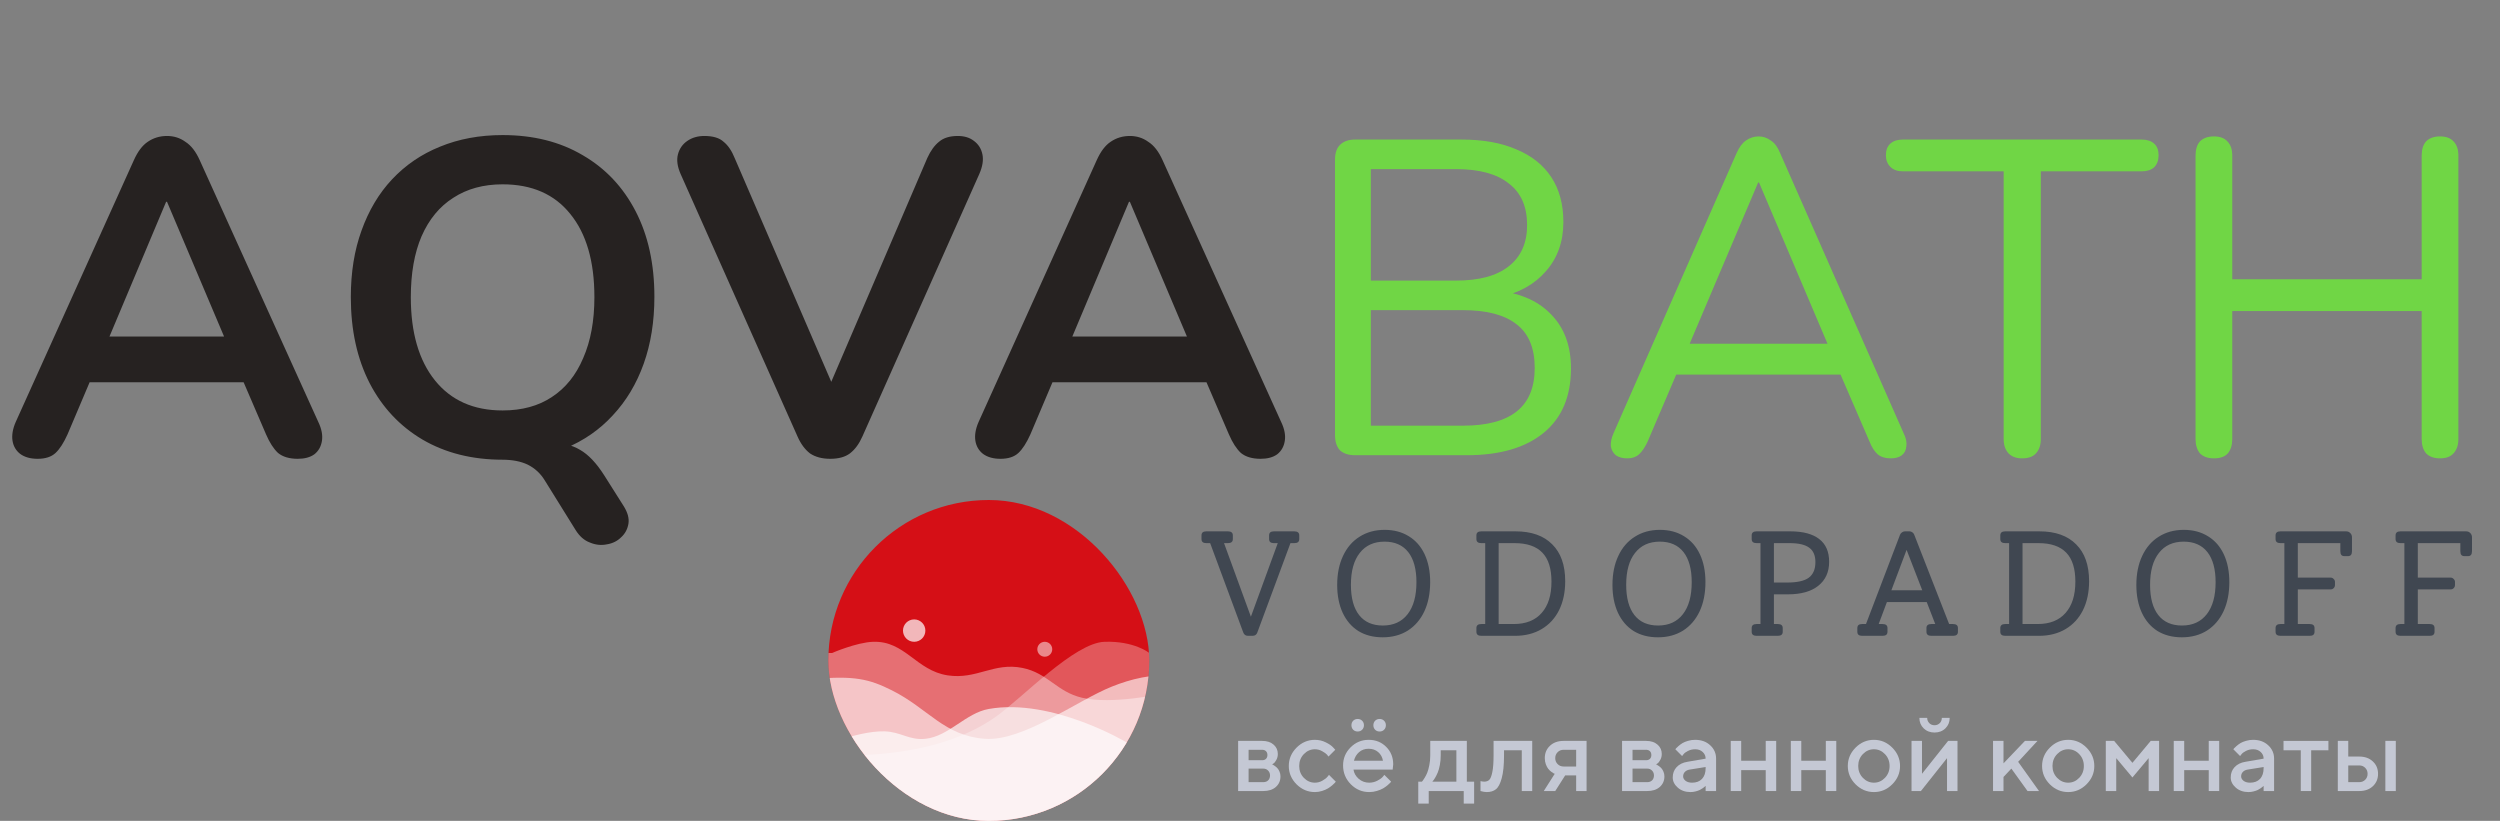
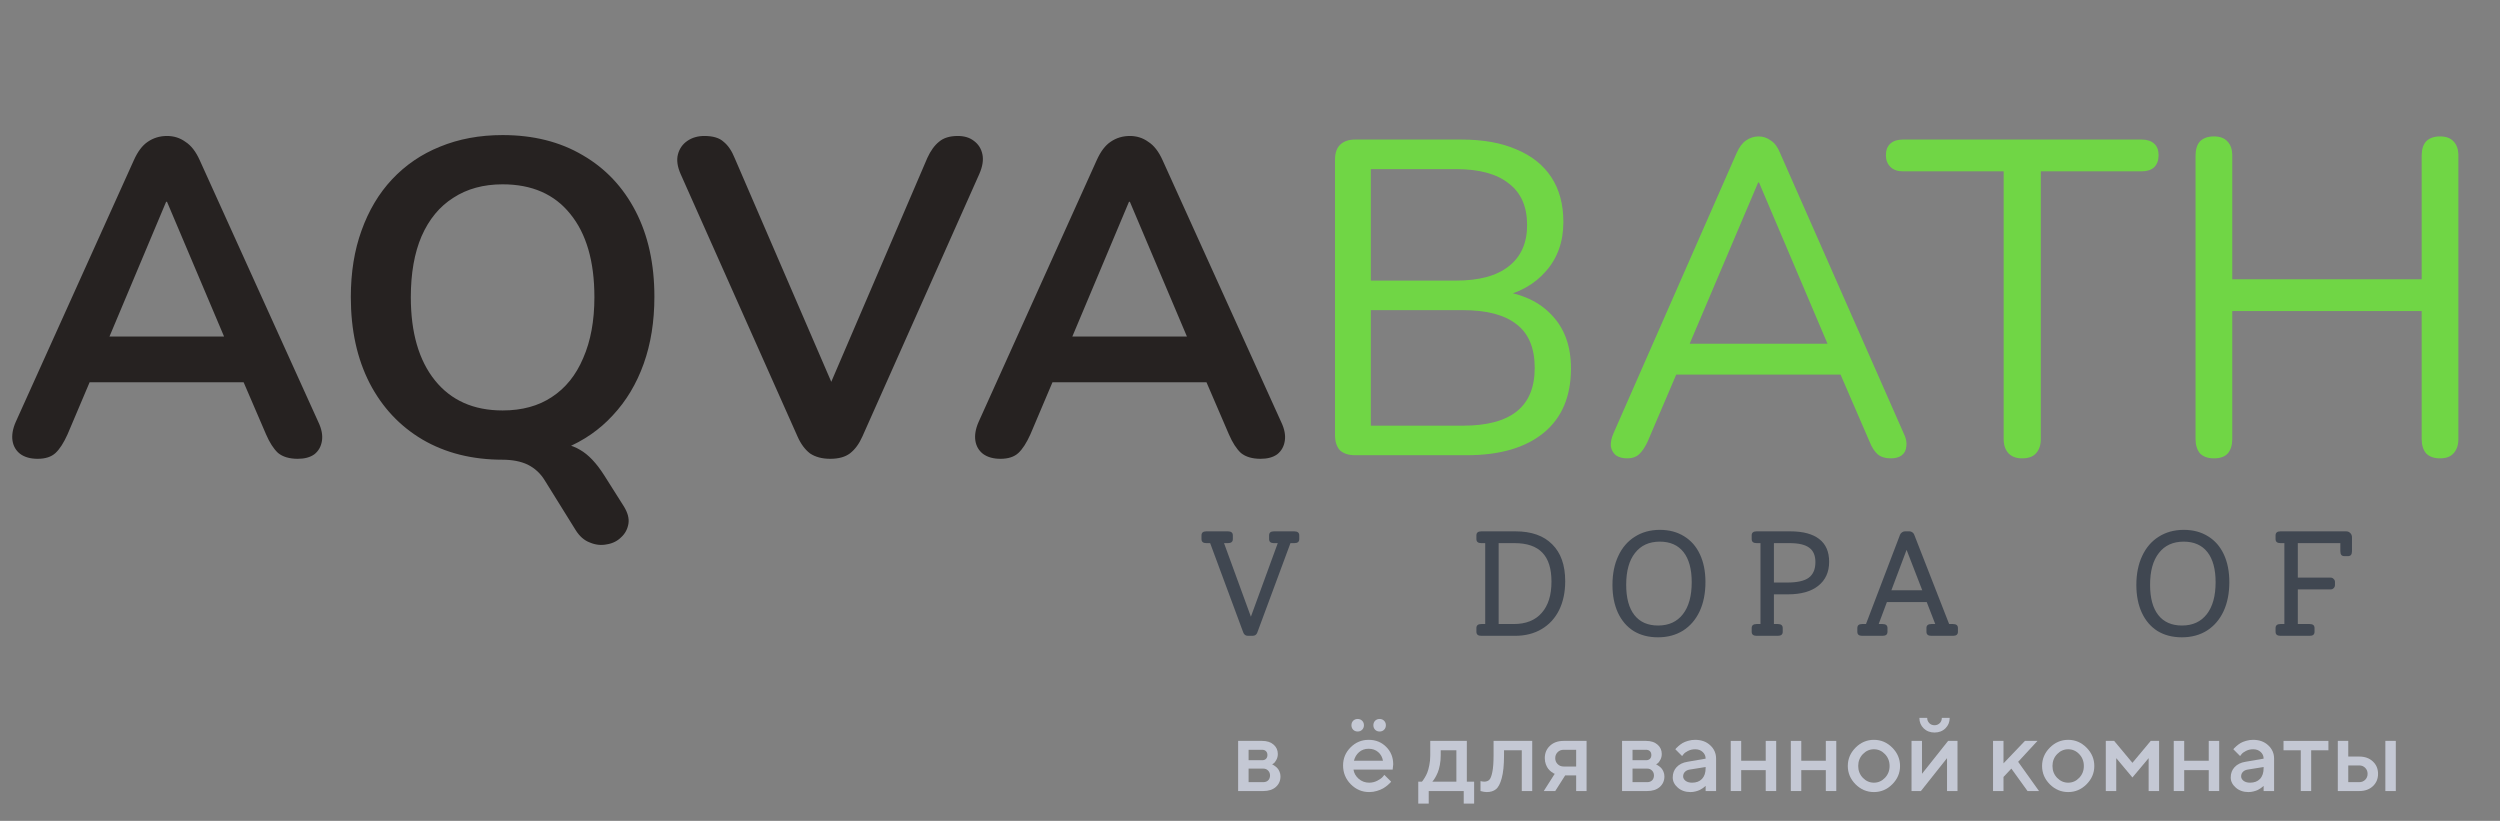
<svg xmlns="http://www.w3.org/2000/svg" width="335" height="110" viewBox="0 0 335 110" fill="none">
  <rect x="0" y="0" width="335" height="110" fill="#808080" stroke="none" />
  <path d="M5.04 61.48C4.08 61.48 3.3 61.26 2.7 60.82C2.14 60.38 1.8 59.8 1.68 59.08C1.56 58.32 1.7 57.48 2.1 56.56L17.94 21.46C18.46 20.3 19.08 19.48 19.8 19C20.56 18.48 21.42 18.22 22.38 18.22C23.3 18.22 24.12 18.48 24.84 19C25.6 19.48 26.24 20.3 26.76 21.46L42.66 56.56C43.1 57.48 43.26 58.32 43.14 59.08C43.02 59.84 42.68 60.44 42.12 60.88C41.56 61.28 40.82 61.48 39.9 61.48C38.78 61.48 37.9 61.22 37.26 60.7C36.66 60.14 36.12 59.3 35.64 58.18L31.74 49.12L34.98 51.22H9.66L12.9 49.12L9.06 58.18C8.54 59.34 8 60.18 7.44 60.7C6.88 61.22 6.08 61.48 5.04 61.48ZM22.26 27.04L13.86 47.02L12.3 45.1H32.34L30.84 47.02L22.38 27.04H22.26ZM83.549 67.78C84.109 68.66 84.329 69.46 84.21 70.18C84.09 70.9 83.769 71.5 83.249 71.98C82.73 72.5 82.09 72.82 81.329 72.94C80.57 73.1 79.809 73.02 79.049 72.7C78.29 72.42 77.65 71.86 77.129 71.02L72.99 64.36C72.43 63.44 71.669 62.74 70.71 62.26C69.79 61.82 68.65 61.6 67.29 61.6L73.23 59.26C75.109 59.26 76.609 59.6 77.73 60.28C78.85 60.92 79.93 62.06 80.969 63.7L83.549 67.78ZM67.35 61.6C63.27 61.6 59.69 60.7 56.609 58.9C53.569 57.1 51.209 54.58 49.529 51.34C47.849 48.06 47.01 44.22 47.01 39.82C47.01 36.5 47.489 33.52 48.45 30.88C49.41 28.2 50.77 25.92 52.529 24.04C54.33 22.12 56.469 20.66 58.95 19.66C61.469 18.62 64.269 18.1 67.35 18.1C71.469 18.1 75.049 19 78.09 20.8C81.129 22.56 83.49 25.06 85.169 28.3C86.85 31.54 87.689 35.36 87.689 39.76C87.689 43.08 87.21 46.08 86.249 48.76C85.29 51.44 83.909 53.74 82.109 55.66C80.35 57.58 78.21 59.06 75.689 60.1C73.21 61.1 70.43 61.6 67.35 61.6ZM67.35 55C69.95 55 72.15 54.4 73.95 53.2C75.79 52 77.189 50.26 78.15 47.98C79.15 45.7 79.65 42.98 79.65 39.82C79.65 35.02 78.57 31.3 76.409 28.66C74.29 26.02 71.269 24.7 67.35 24.7C64.79 24.7 62.59 25.3 60.749 26.5C58.91 27.66 57.489 29.38 56.489 31.66C55.529 33.9 55.05 36.62 55.05 39.82C55.05 44.58 56.13 48.3 58.289 50.98C60.45 53.66 63.469 55 67.35 55ZM111.244 61.48C110.164 61.48 109.264 61.24 108.544 60.76C107.864 60.24 107.304 59.48 106.864 58.48L91.204 23.32C90.764 22.32 90.644 21.44 90.844 20.68C91.044 19.92 91.464 19.32 92.104 18.88C92.744 18.44 93.504 18.22 94.384 18.22C95.544 18.22 96.404 18.48 96.964 19C97.564 19.48 98.064 20.22 98.464 21.22L112.684 54.16H110.104L124.264 21.16C124.704 20.2 125.224 19.48 125.824 19C126.424 18.48 127.264 18.22 128.344 18.22C129.224 18.22 129.944 18.44 130.504 18.88C131.104 19.32 131.484 19.92 131.644 20.68C131.804 21.44 131.664 22.32 131.224 23.32L115.564 58.48C115.124 59.48 114.564 60.24 113.884 60.76C113.244 61.24 112.364 61.48 111.244 61.48ZM134.063 61.48C133.103 61.48 132.323 61.26 131.723 60.82C131.163 60.38 130.823 59.8 130.703 59.08C130.583 58.32 130.723 57.48 131.123 56.56L146.963 21.46C147.483 20.3 148.103 19.48 148.823 19C149.583 18.48 150.443 18.22 151.403 18.22C152.323 18.22 153.143 18.48 153.863 19C154.623 19.48 155.263 20.3 155.783 21.46L171.683 56.56C172.123 57.48 172.283 58.32 172.163 59.08C172.043 59.84 171.703 60.44 171.143 60.88C170.583 61.28 169.843 61.48 168.923 61.48C167.803 61.48 166.923 61.22 166.283 60.7C165.683 60.14 165.143 59.3 164.663 58.18L160.763 49.12L164.003 51.22H138.683L141.923 49.12L138.083 58.18C137.563 59.34 137.023 60.18 136.463 60.7C135.903 61.22 135.103 61.48 134.063 61.48ZM151.283 27.04L142.883 47.02L141.323 45.1H161.363L159.863 47.02L151.403 27.04H151.283Z" fill="#262221" />
  <path d="M181.592 61C180.712 61 180.032 60.78 179.552 60.34C179.112 59.86 178.892 59.18 178.892 58.3V21.4C178.892 20.52 179.112 19.86 179.552 19.42C180.032 18.94 180.712 18.7 181.592 18.7H195.812C198.732 18.7 201.192 19.14 203.192 20.02C205.232 20.86 206.792 22.1 207.872 23.74C208.952 25.38 209.492 27.38 209.492 29.74C209.492 32.38 208.712 34.58 207.152 36.34C205.632 38.1 203.552 39.26 200.912 39.82V38.98C203.912 39.34 206.252 40.42 207.932 42.22C209.652 44.02 210.512 46.4 210.512 49.36C210.512 53.12 209.292 56 206.852 58C204.412 60 200.972 61 196.532 61H181.592ZM183.692 57.04H196.052C199.252 57.04 201.652 56.4 203.252 55.12C204.852 53.84 205.652 51.9 205.652 49.3C205.652 46.66 204.852 44.72 203.252 43.48C201.652 42.2 199.252 41.56 196.052 41.56H183.692V57.04ZM183.692 37.6H195.092C198.212 37.6 200.572 36.96 202.172 35.68C203.812 34.4 204.632 32.56 204.632 30.16C204.632 27.68 203.812 25.82 202.172 24.58C200.572 23.3 198.212 22.66 195.092 22.66H183.692V37.6ZM218.07 61.42C217.43 61.42 216.91 61.28 216.51 61C216.15 60.68 215.93 60.28 215.85 59.8C215.81 59.28 215.93 58.7 216.21 58.06L232.71 20.5C233.07 19.7 233.49 19.14 233.97 18.82C234.49 18.46 235.05 18.28 235.65 18.28C236.25 18.28 236.79 18.46 237.27 18.82C237.79 19.14 238.21 19.7 238.53 20.5L255.09 58.06C255.41 58.7 255.53 59.28 255.45 59.8C255.41 60.32 255.21 60.72 254.85 61C254.49 61.28 253.99 61.42 253.35 61.42C252.63 61.42 252.05 61.24 251.61 60.88C251.17 60.48 250.81 59.92 250.53 59.2L246.09 48.94L248.49 50.2H222.69L225.15 48.94L220.77 59.2C220.41 59.96 220.03 60.52 219.63 60.88C219.23 61.24 218.71 61.42 218.07 61.42ZM235.59 24.46L225.93 47.2L224.49 46.06H246.69L245.37 47.2L235.71 24.46H235.59ZM270.951 61.42C270.191 61.42 269.591 61.2 269.151 60.76C268.711 60.28 268.491 59.64 268.491 58.84V22.96H254.991C254.271 22.96 253.711 22.76 253.311 22.36C252.911 21.96 252.711 21.44 252.711 20.8C252.711 20.12 252.911 19.6 253.311 19.24C253.711 18.88 254.271 18.7 254.991 18.7H286.971C287.691 18.7 288.251 18.88 288.651 19.24C289.051 19.6 289.251 20.12 289.251 20.8C289.251 21.48 289.051 22.02 288.651 22.42C288.251 22.78 287.691 22.96 286.971 22.96H273.471V58.84C273.471 59.64 273.251 60.28 272.811 60.76C272.411 61.2 271.791 61.42 270.951 61.42ZM296.664 61.42C295.864 61.42 295.244 61.2 294.804 60.76C294.404 60.28 294.204 59.64 294.204 58.84V20.86C294.204 20.02 294.404 19.38 294.804 18.94C295.244 18.5 295.864 18.28 296.664 18.28C297.464 18.28 298.064 18.5 298.464 18.94C298.904 19.38 299.124 20.02 299.124 20.86V37.42H324.504V20.86C324.504 20.02 324.704 19.38 325.104 18.94C325.544 18.5 326.164 18.28 326.964 18.28C327.764 18.28 328.364 18.5 328.764 18.94C329.204 19.38 329.424 20.02 329.424 20.86V58.84C329.424 59.64 329.204 60.28 328.764 60.76C328.364 61.2 327.764 61.42 326.964 61.42C326.164 61.42 325.544 61.2 325.104 60.76C324.704 60.28 324.504 59.64 324.504 58.84V41.68H299.124V58.84C299.124 59.64 298.924 60.28 298.524 60.76C298.124 61.2 297.504 61.42 296.664 61.42Z" fill="#70D645" />
  <g clip-path="url(#clip0_3430_263)">
    <rect x="111" y="67" width="43" height="43" rx="21.5" fill="#D50F16" />
    <path opacity="0.7" d="M118.5 98C114.665 97.914 109 100.5 109 100.5H103V112H155V99.5H151C151 99.5 141 93.499 132.5 94.999C129.399 95.547 127.132 98.674 124 99C121.829 99.226 120.683 98.048 118.5 98Z" fill="#F8F8F8" />
    <path opacity="0.7" d="M122.5 86C121.672 86 121 85.328 121 84.5C121 83.672 121.672 83 122.5 83C123.328 83 124 83.672 124 84.5C124 85.328 123.328 86 122.5 86Z" fill="white" />
    <path opacity="0.5" d="M140 88C139.448 88 139 87.552 139 87C139 86.448 139.448 86 140 86C140.552 86 141 86.448 141 87C141 87.552 140.552 88 140 88Z" fill="white" />
    <path opacity="0.4" d="M117 86C114.775 86.077 111.5 87.5 111.5 87.5H107.5V111.5H163V93H155.5C155.5 93 148.998 94.432 145 93.5C141.598 92.707 140.424 90.19 137 89.5C133.153 88.725 130.881 91.086 127 90.5C122.766 89.86 121.28 85.852 117 86Z" fill="white" />
    <path opacity="0.3" d="M148 86C152.018 85.868 154 87.5 154 87.5H161.5V111.5H103V99L109 101C109 101 123.966 102.809 133.5 96C137 93.5 143.981 86.132 148 86Z" fill="white" />
    <path opacity="0.6" d="M119.499 92.5C116.5 91 114.5 90.5 109 91C106.826 91.198 106.999 92 106.999 92V111.5C125.833 111.5 144.665 111.593 163.499 111.5C163.499 111.5 163.333 101 163.499 96C163.499 96 161.784 90.808 157.499 90.5C154.359 90.275 151.499 91 148.999 92C144.24 93.904 137.112 99.36 131.999 99C126.511 98.615 124.42 94.961 119.499 92.5Z" fill="white" />
  </g>
  <path d="M173.44 71.2C173.88 71.2 174.1 71.38 174.1 71.74V72.24C174.1 72.6 173.88 72.78 173.44 72.78H172.92L168.48 84.76C168.373 85.053 168.16 85.2 167.84 85.2H167.24C166.92 85.2 166.707 85.053 166.6 84.76L162.16 72.78H161.64C161.213 72.78 161 72.6 161 72.24V71.74C161 71.38 161.213 71.2 161.64 71.2H164.54C164.98 71.2 165.2 71.38 165.2 71.74V72.24C165.2 72.6 164.98 72.78 164.54 72.78H164.02L167.62 82.64L171.22 72.78H170.7C170.273 72.78 170.06 72.6 170.06 72.24V71.74C170.06 71.38 170.273 71.2 170.7 71.2H173.44Z" fill="#404751" />
-   <path d="M185.283 85.4C184.029 85.4 182.943 85.12 182.023 84.56C181.116 83.987 180.416 83.173 179.923 82.12C179.429 81.053 179.183 79.807 179.183 78.38C179.183 76.9 179.443 75.607 179.963 74.5C180.483 73.38 181.223 72.52 182.183 71.92C183.143 71.307 184.263 71 185.543 71C186.783 71 187.863 71.287 188.783 71.86C189.703 72.42 190.409 73.227 190.903 74.28C191.396 75.333 191.643 76.573 191.643 78C191.643 79.493 191.383 80.8 190.863 81.92C190.343 83.027 189.603 83.887 188.643 84.5C187.683 85.1 186.563 85.4 185.283 85.4ZM185.303 83.82C186.729 83.82 187.836 83.313 188.623 82.3C189.409 81.287 189.803 79.86 189.803 78.02C189.803 76.26 189.436 74.913 188.703 73.98C187.969 73.047 186.909 72.58 185.523 72.58C184.096 72.58 182.989 73.087 182.203 74.1C181.416 75.1 181.023 76.52 181.023 78.36C181.023 80.133 181.389 81.487 182.123 82.42C182.856 83.353 183.916 83.82 185.303 83.82Z" fill="#404751" />
  <path d="M203.078 71.2C205.211 71.2 206.851 71.78 207.998 72.94C209.158 74.087 209.738 75.734 209.738 77.88C209.738 79.36 209.464 80.653 208.918 81.76C208.371 82.853 207.591 83.7 206.578 84.3C205.564 84.9 204.378 85.2 203.018 85.2H198.498C198.058 85.2 197.838 85.02 197.838 84.66V84.16C197.838 83.8 198.058 83.62 198.498 83.62H199.018V72.78H198.498C198.058 72.78 197.838 72.6 197.838 72.24V71.74C197.838 71.38 198.058 71.2 198.498 71.2H203.078ZM202.838 83.62C204.464 83.62 205.711 83.127 206.578 82.14C207.458 81.153 207.898 79.754 207.898 77.94C207.898 76.194 207.491 74.9 206.678 74.06C205.864 73.207 204.624 72.78 202.958 72.78H200.818V83.62H202.838Z" fill="#404751" />
  <path d="M222.17 85.4C220.917 85.4 219.83 85.12 218.91 84.56C218.003 83.987 217.303 83.173 216.81 82.12C216.317 81.053 216.07 79.807 216.07 78.38C216.07 76.9 216.33 75.607 216.85 74.5C217.37 73.38 218.11 72.52 219.07 71.92C220.03 71.307 221.15 71 222.43 71C223.67 71 224.75 71.287 225.67 71.86C226.59 72.42 227.297 73.227 227.79 74.28C228.283 75.333 228.53 76.573 228.53 78C228.53 79.493 228.27 80.8 227.75 81.92C227.23 83.027 226.49 83.887 225.53 84.5C224.57 85.1 223.45 85.4 222.17 85.4ZM222.19 83.82C223.617 83.82 224.723 83.313 225.51 82.3C226.297 81.287 226.69 79.86 226.69 78.02C226.69 76.26 226.323 74.913 225.59 73.98C224.857 73.047 223.797 72.58 222.41 72.58C220.983 72.58 219.877 73.087 219.09 74.1C218.303 75.1 217.91 76.52 217.91 78.36C217.91 80.133 218.277 81.487 219.01 82.42C219.743 83.353 220.803 83.82 222.19 83.82Z" fill="#404751" />
  <path d="M239.885 71.2C241.605 71.2 242.905 71.547 243.785 72.24C244.665 72.92 245.105 73.933 245.105 75.28C245.105 76.653 244.619 77.727 243.645 78.5C242.685 79.26 241.339 79.64 239.605 79.64H237.705V83.62H238.225C238.665 83.62 238.885 83.8 238.885 84.16V84.66C238.885 85.02 238.665 85.2 238.225 85.2H235.385C234.945 85.2 234.725 85.02 234.725 84.66V84.16C234.725 83.8 234.945 83.62 235.385 83.62H235.905V72.78H235.385C234.945 72.78 234.725 72.6 234.725 72.24V71.74C234.725 71.38 234.945 71.2 235.385 71.2H239.885ZM239.465 78.06C240.812 78.06 241.779 77.847 242.365 77.42C242.965 76.98 243.265 76.28 243.265 75.32C243.265 74.44 242.992 73.8 242.445 73.4C241.899 72.987 241.025 72.78 239.825 72.78H237.705V78.06H239.465Z" fill="#404751" />
  <path d="M261.703 83.62C262.143 83.62 262.363 83.8 262.363 84.16V84.66C262.363 85.02 262.143 85.2 261.703 85.2H258.803C258.363 85.2 258.143 85.02 258.143 84.66V84.16C258.143 83.8 258.363 83.62 258.803 83.62H259.323L258.183 80.68H252.843L251.743 83.62H252.263C252.703 83.62 252.923 83.8 252.923 84.16V84.66C252.923 85.02 252.703 85.2 252.263 85.2H249.523C249.096 85.2 248.883 85.02 248.883 84.66V84.16C248.883 83.8 249.096 83.62 249.523 83.62H250.043L254.603 71.66C254.656 71.527 254.743 71.42 254.863 71.34C254.983 71.247 255.116 71.2 255.263 71.2H255.863C255.996 71.2 256.123 71.24 256.243 71.32C256.363 71.4 256.449 71.507 256.503 71.64L261.183 83.62H261.703ZM257.583 79.1L255.483 73.68L253.443 79.1H257.583Z" fill="#404751" />
-   <path d="M273.279 71.2C275.412 71.2 277.052 71.78 278.199 72.94C279.359 74.087 279.939 75.734 279.939 77.88C279.939 79.36 279.665 80.653 279.119 81.76C278.572 82.853 277.792 83.7 276.779 84.3C275.765 84.9 274.579 85.2 273.219 85.2H268.699C268.259 85.2 268.039 85.02 268.039 84.66V84.16C268.039 83.8 268.259 83.62 268.699 83.62H269.219V72.78H268.699C268.259 72.78 268.039 72.6 268.039 72.24V71.74C268.039 71.38 268.259 71.2 268.699 71.2H273.279ZM273.039 83.62C274.665 83.62 275.912 83.127 276.779 82.14C277.659 81.153 278.099 79.754 278.099 77.94C278.099 76.194 277.692 74.9 276.879 74.06C276.065 73.207 274.825 72.78 273.159 72.78H271.019V83.62H273.039Z" fill="#404751" />
  <path d="M292.371 85.4C291.117 85.4 290.031 85.12 289.111 84.56C288.204 83.987 287.504 83.173 287.011 82.12C286.517 81.053 286.271 79.807 286.271 78.38C286.271 76.9 286.531 75.607 287.051 74.5C287.571 73.38 288.311 72.52 289.271 71.92C290.231 71.307 291.351 71 292.631 71C293.871 71 294.951 71.287 295.871 71.86C296.791 72.42 297.497 73.227 297.991 74.28C298.484 75.333 298.731 76.573 298.731 78C298.731 79.493 298.471 80.8 297.951 81.92C297.431 83.027 296.691 83.887 295.731 84.5C294.771 85.1 293.651 85.4 292.371 85.4ZM292.391 83.82C293.817 83.82 294.924 83.313 295.711 82.3C296.497 81.287 296.891 79.86 296.891 78.02C296.891 76.26 296.524 74.913 295.791 73.98C295.057 73.047 293.997 72.58 292.611 72.58C291.184 72.58 290.077 73.087 289.291 74.1C288.504 75.1 288.111 76.52 288.111 78.36C288.111 80.133 288.477 81.487 289.211 82.42C289.944 83.353 291.004 83.82 292.391 83.82Z" fill="#404751" />
  <path d="M314.386 71.2C314.613 71.2 314.799 71.28 314.946 71.44C315.093 71.587 315.166 71.773 315.166 72V73.86C315.166 74.3 314.993 74.52 314.646 74.52H314.126C313.779 74.52 313.606 74.3 313.606 73.86V72.78H307.906V77.4H312.306C312.466 77.4 312.599 77.46 312.706 77.58C312.826 77.687 312.886 77.82 312.886 77.98V78.4C312.886 78.56 312.826 78.7 312.706 78.82C312.599 78.927 312.466 78.98 312.306 78.98H307.906V83.62H309.506C309.933 83.62 310.146 83.8 310.146 84.16V84.66C310.146 85.02 309.933 85.2 309.506 85.2H305.586C305.146 85.2 304.926 85.02 304.926 84.66V84.16C304.926 83.8 305.146 83.62 305.586 83.62H306.106V72.78H305.586C305.146 72.78 304.926 72.6 304.926 72.24V71.74C304.926 71.38 305.146 71.2 305.586 71.2H314.386Z" fill="#404751" />
-   <path d="M330.467 71.2C330.693 71.2 330.88 71.28 331.027 71.44C331.173 71.587 331.247 71.773 331.247 72V73.86C331.247 74.3 331.073 74.52 330.727 74.52H330.207C329.86 74.52 329.687 74.3 329.687 73.86V72.78H323.987V77.4H328.387C328.547 77.4 328.68 77.46 328.787 77.58C328.907 77.687 328.967 77.82 328.967 77.98V78.4C328.967 78.56 328.907 78.7 328.787 78.82C328.68 78.927 328.547 78.98 328.387 78.98H323.987V83.62H325.587C326.013 83.62 326.227 83.8 326.227 84.16V84.66C326.227 85.02 326.013 85.2 325.587 85.2H321.667C321.227 85.2 321.007 85.02 321.007 84.66V84.16C321.007 83.8 321.227 83.62 321.667 83.62H322.187V72.78H321.667C321.227 72.78 321.007 72.6 321.007 72.24V71.74C321.007 71.38 321.227 71.2 321.667 71.2H330.467Z" fill="#404751" />
  <path d="M165.91 99.28H169.13C169.772 99.28 170.283 99.447 170.661 99.779C171.039 100.107 171.228 100.524 171.228 101.03C171.228 101.317 171.165 101.579 171.037 101.816C170.914 102.049 170.786 102.211 170.654 102.302L170.463 102.432C170.49 102.441 170.529 102.457 170.579 102.479C170.629 102.502 170.72 102.561 170.852 102.657C170.985 102.748 171.099 102.851 171.194 102.965C171.295 103.074 171.383 103.225 171.461 103.416C171.543 103.607 171.584 103.815 171.584 104.038C171.584 104.617 171.377 105.088 170.962 105.453C170.552 105.818 169.989 106 169.273 106H165.91V99.28ZM169.273 102.992H167.311V104.81H169.273C169.551 104.81 169.772 104.728 169.936 104.564C170.101 104.4 170.183 104.179 170.183 103.901C170.183 103.651 170.098 103.436 169.93 103.259C169.761 103.081 169.542 102.992 169.273 102.992ZM169.643 101.686C169.77 101.559 169.834 101.388 169.834 101.174C169.834 100.955 169.77 100.784 169.643 100.661C169.515 100.533 169.344 100.47 169.13 100.47H167.311V101.871H169.13C169.344 101.871 169.515 101.81 169.643 101.686Z" fill="#C4C8D4" />
-   <path d="M173.737 105.098C173.045 104.4 172.698 103.582 172.698 102.644C172.698 101.7 173.045 100.88 173.737 100.183C174.435 99.485 175.255 99.137 176.198 99.137C176.722 99.137 177.21 99.251 177.661 99.478C178.112 99.702 178.436 99.925 178.632 100.148L178.926 100.47L178.017 101.379C177.971 101.306 177.9 101.217 177.805 101.112C177.714 101.003 177.511 100.857 177.196 100.675C176.886 100.493 176.554 100.401 176.198 100.401C175.629 100.401 175.134 100.618 174.715 101.051C174.3 101.484 174.093 102.015 174.093 102.644C174.093 103.268 174.3 103.797 174.715 104.23C175.134 104.662 175.629 104.879 176.198 104.879C176.554 104.879 176.886 104.79 177.196 104.612C177.511 104.435 177.736 104.261 177.873 104.093L178.085 103.833L178.994 104.742C178.967 104.779 178.926 104.831 178.871 104.899C178.816 104.963 178.698 105.075 178.516 105.234C178.333 105.389 178.142 105.528 177.941 105.651C177.741 105.77 177.481 105.882 177.162 105.986C176.843 106.087 176.522 106.137 176.198 106.137C175.255 106.137 174.435 105.79 173.737 105.098Z" fill="#C4C8D4" />
  <path d="M186.616 103.129H181.366C181.439 103.603 181.671 104.013 182.063 104.359C182.46 104.706 182.929 104.879 183.472 104.879C183.864 104.879 184.228 104.79 184.565 104.612C184.907 104.435 185.149 104.261 185.29 104.093L185.502 103.833L186.411 104.742C186.384 104.779 186.34 104.831 186.281 104.899C186.227 104.963 186.106 105.075 185.919 105.234C185.732 105.389 185.534 105.528 185.324 105.651C185.115 105.77 184.841 105.882 184.504 105.986C184.171 106.087 183.827 106.137 183.472 106.137C182.519 106.137 181.697 105.788 181.004 105.091C180.316 104.389 179.972 103.548 179.972 102.568C179.972 101.625 180.307 100.818 180.977 100.148C181.651 99.474 182.458 99.137 183.396 99.137C184.34 99.137 185.124 99.451 185.748 100.08C186.377 100.704 186.691 101.488 186.691 102.432L186.616 103.129ZM183.396 100.333C182.891 100.333 182.464 100.483 182.118 100.784C181.776 101.08 181.546 101.466 181.428 101.94H185.317C185.235 101.466 185.023 101.08 184.682 100.784C184.34 100.483 183.911 100.333 183.396 100.333ZM182.528 96.58C182.688 96.74 182.768 96.94 182.768 97.182C182.768 97.423 182.688 97.624 182.528 97.783C182.373 97.943 182.173 98.022 181.927 98.022C181.685 98.022 181.485 97.943 181.325 97.783C181.17 97.624 181.093 97.423 181.093 97.182C181.093 96.94 181.17 96.74 181.325 96.58C181.485 96.421 181.685 96.341 181.927 96.341C182.173 96.341 182.373 96.421 182.528 96.58ZM185.468 96.58C185.627 96.74 185.707 96.94 185.707 97.182C185.707 97.423 185.627 97.624 185.468 97.783C185.313 97.943 185.112 98.022 184.866 98.022C184.625 98.022 184.424 97.943 184.265 97.783C184.11 97.624 184.032 97.423 184.032 97.182C184.032 96.94 184.11 96.74 184.265 96.58C184.424 96.421 184.625 96.341 184.866 96.341C185.112 96.341 185.313 96.421 185.468 96.58Z" fill="#C4C8D4" />
  <path d="M190.048 104.742H190.533C190.56 104.715 190.599 104.671 190.649 104.612C190.704 104.548 190.795 104.409 190.923 104.195C191.055 103.981 191.169 103.751 191.265 103.505C191.365 103.254 191.454 102.926 191.531 102.52C191.613 102.115 191.654 101.689 191.654 101.242V99.28H196.556V104.742H197.533V107.682H196.139V106H191.449V107.682H190.048V104.742ZM193.056 100.538V101.242C193.056 101.689 193.017 102.113 192.939 102.514C192.866 102.915 192.773 103.247 192.659 103.512C192.55 103.771 192.438 103.997 192.324 104.188C192.215 104.38 192.124 104.517 192.051 104.599L191.935 104.742H195.154V100.538H193.056Z" fill="#C4C8D4" />
  <path d="M200.138 99.28H205.319V106H203.918V100.538H201.539V101.242C201.539 102.523 201.436 103.534 201.231 104.277C201.031 105.016 200.771 105.51 200.452 105.761C200.138 106.011 199.73 106.137 199.228 106.137C199.105 106.137 198.973 106.125 198.832 106.102C198.695 106.08 198.588 106.055 198.511 106.027L198.388 106V104.667C198.574 104.713 198.736 104.738 198.873 104.742C199.16 104.742 199.386 104.665 199.55 104.51C199.718 104.355 199.857 104.013 199.967 103.484C200.081 102.951 200.138 102.204 200.138 101.242V99.28Z" fill="#C4C8D4" />
  <path d="M209.523 99.28H212.6V106H211.205V103.901H209.735L208.402 106H206.864L208.334 103.689C208.298 103.68 208.247 103.66 208.184 103.628C208.124 103.596 208.02 103.525 207.869 103.416C207.719 103.302 207.584 103.172 207.466 103.026C207.352 102.88 207.245 102.68 207.145 102.425C207.049 102.165 207.001 101.887 207.001 101.591C207.001 100.921 207.231 100.369 207.691 99.936C208.156 99.499 208.767 99.28 209.523 99.28ZM211.205 100.47H209.523C209.204 100.47 208.938 100.577 208.724 100.791C208.509 101.005 208.402 101.272 208.402 101.591C208.402 101.91 208.509 102.176 208.724 102.391C208.938 102.605 209.204 102.712 209.523 102.712H211.205V100.47Z" fill="#C4C8D4" />
  <path d="M217.357 99.28H220.577C221.22 99.28 221.73 99.447 222.108 99.779C222.487 100.107 222.676 100.524 222.676 101.03C222.676 101.317 222.612 101.579 222.484 101.816C222.361 102.049 222.234 102.211 222.102 102.302L221.91 102.432C221.938 102.441 221.976 102.457 222.026 102.479C222.076 102.502 222.168 102.561 222.3 102.657C222.432 102.748 222.546 102.851 222.642 102.965C222.742 103.074 222.831 103.225 222.908 103.416C222.99 103.607 223.031 103.815 223.031 104.038C223.031 104.617 222.824 105.088 222.409 105.453C221.999 105.818 221.436 106 220.721 106H217.357V99.28ZM220.721 102.992H218.759V104.81H220.721C220.999 104.81 221.22 104.728 221.384 104.564C221.548 104.4 221.63 104.179 221.63 103.901C221.63 103.651 221.546 103.436 221.377 103.259C221.208 103.081 220.99 102.992 220.721 102.992ZM221.09 101.686C221.217 101.559 221.281 101.388 221.281 101.174C221.281 100.955 221.217 100.784 221.09 100.661C220.962 100.533 220.791 100.47 220.577 100.47H218.759V101.871H220.577C220.791 101.871 220.962 101.81 221.09 101.686Z" fill="#C4C8D4" />
  <path d="M229.956 106H228.555V105.303C228.536 105.321 228.505 105.351 228.459 105.392C228.418 105.433 228.331 105.501 228.199 105.597C228.072 105.688 227.933 105.772 227.782 105.85C227.632 105.923 227.443 105.989 227.215 106.048C226.987 106.107 226.757 106.137 226.524 106.137C225.841 106.137 225.273 105.939 224.822 105.542C224.371 105.146 224.146 104.692 224.146 104.182C224.146 103.63 224.319 103.168 224.665 102.794C225.016 102.42 225.494 102.183 226.101 102.083L228.555 101.659C228.555 101.304 228.423 101.005 228.158 100.764C227.898 100.522 227.563 100.401 227.153 100.401C226.798 100.401 226.474 100.477 226.183 100.627C225.896 100.773 225.697 100.921 225.588 101.071L225.403 101.311L224.494 100.401C224.521 100.365 224.558 100.319 224.604 100.265C224.654 100.205 224.761 100.105 224.925 99.964C225.093 99.818 225.271 99.688 225.458 99.574C225.645 99.46 225.891 99.36 226.196 99.273C226.506 99.182 226.825 99.137 227.153 99.137C227.974 99.137 228.646 99.38 229.17 99.868C229.694 100.351 229.956 100.948 229.956 101.659V106ZM226.736 104.879C227.306 104.879 227.75 104.71 228.069 104.373C228.393 104.031 228.555 103.546 228.555 102.917V102.78L226.381 103.129C226.13 103.175 225.927 103.277 225.772 103.437C225.618 103.596 225.54 103.797 225.54 104.038C225.54 104.261 225.647 104.457 225.861 104.626C226.08 104.795 226.372 104.879 226.736 104.879Z" fill="#C4C8D4" />
  <path d="M233.319 103.197V106H231.918V99.28H233.319V101.939H236.607V99.28H238.009V106H236.607V103.197H233.319Z" fill="#C4C8D4" />
  <path d="M241.372 103.197V106H239.971V99.28H241.372V101.939H244.66V99.28H246.062V106H244.66V103.197H241.372Z" fill="#C4C8D4" />
  <path d="M252.583 104.23C252.998 103.797 253.205 103.268 253.205 102.644C253.205 102.015 252.998 101.484 252.583 101.051C252.168 100.618 251.676 100.401 251.106 100.401C250.537 100.401 250.042 100.618 249.623 101.051C249.208 101.484 249.001 102.015 249.001 102.644C249.001 103.268 249.208 103.797 249.623 104.23C250.042 104.662 250.537 104.879 251.106 104.879C251.676 104.879 252.168 104.662 252.583 104.23ZM248.646 105.098C247.953 104.4 247.606 103.582 247.606 102.644C247.606 101.7 247.953 100.88 248.646 100.183C249.343 99.485 250.163 99.137 251.106 99.137C252.05 99.137 252.868 99.485 253.561 100.183C254.258 100.88 254.606 101.7 254.606 102.644C254.606 103.582 254.258 104.4 253.561 105.098C252.868 105.79 252.05 106.137 251.106 106.137C250.163 106.137 249.343 105.79 248.646 105.098Z" fill="#C4C8D4" />
  <path d="M261.046 99.28H262.304V106H260.902V101.591L257.402 106H256.145V99.28H257.546V103.689L261.046 99.28ZM258.523 96.901C258.71 97.088 258.943 97.182 259.221 97.182C259.503 97.182 259.738 97.088 259.925 96.901C260.112 96.715 260.205 96.48 260.205 96.197H261.258C261.258 96.758 261.066 97.225 260.684 97.599C260.301 97.972 259.815 98.159 259.228 98.159C258.64 98.159 258.154 97.972 257.771 97.599C257.389 97.225 257.197 96.758 257.197 96.197H258.243C258.243 96.475 258.337 96.71 258.523 96.901Z" fill="#C4C8D4" />
  <path d="M273.022 99.28L270.432 102.083L273.228 106H271.689L269.522 102.992L268.47 104.113V106H267.068V99.28H268.47V102.288L271.341 99.28H273.022Z" fill="#C4C8D4" />
  <path d="M278.614 104.23C279.029 103.797 279.236 103.268 279.236 102.644C279.236 102.015 279.029 101.484 278.614 101.051C278.2 100.618 277.707 100.401 277.138 100.401C276.568 100.401 276.074 100.618 275.654 101.051C275.24 101.484 275.032 102.015 275.032 102.644C275.032 103.268 275.24 103.797 275.654 104.23C276.074 104.662 276.568 104.879 277.138 104.879C277.707 104.879 278.2 104.662 278.614 104.23ZM274.677 105.098C273.984 104.4 273.638 103.582 273.638 102.644C273.638 101.7 273.984 100.88 274.677 100.183C275.374 99.485 276.194 99.137 277.138 99.137C278.081 99.137 278.899 99.485 279.592 100.183C280.289 100.88 280.638 101.7 280.638 102.644C280.638 103.582 280.289 104.4 279.592 105.098C278.899 105.79 278.081 106.137 277.138 106.137C276.194 106.137 275.374 105.79 274.677 105.098Z" fill="#C4C8D4" />
  <path d="M285.744 102.22L288.198 99.28H289.319V106H287.918V101.591L285.744 104.182L283.577 101.591V106H282.176V99.28H283.297L285.744 102.22Z" fill="#C4C8D4" />
  <path d="M292.683 103.197V106H291.281V99.28H292.683V101.939H295.971V99.28H297.372V106H295.971V103.197H292.683Z" fill="#C4C8D4" />
  <path d="M304.728 106H303.326V105.303C303.308 105.321 303.276 105.351 303.23 105.392C303.189 105.433 303.103 105.501 302.971 105.597C302.843 105.688 302.704 105.772 302.554 105.85C302.403 105.923 302.214 105.989 301.986 106.048C301.758 106.107 301.528 106.137 301.296 106.137C300.612 106.137 300.045 105.939 299.594 105.542C299.143 105.146 298.917 104.692 298.917 104.182C298.917 103.63 299.09 103.168 299.437 102.794C299.787 102.42 300.266 102.183 300.872 102.083L303.326 101.659C303.326 101.304 303.194 101.005 302.93 100.764C302.67 100.522 302.335 100.401 301.925 100.401C301.569 100.401 301.246 100.477 300.954 100.627C300.667 100.773 300.469 100.921 300.359 101.071L300.175 101.311L299.266 100.401C299.293 100.365 299.329 100.319 299.375 100.265C299.425 100.205 299.532 100.105 299.696 99.964C299.865 99.818 300.043 99.688 300.229 99.574C300.416 99.46 300.662 99.36 300.968 99.273C301.278 99.182 301.597 99.137 301.925 99.137C302.745 99.137 303.417 99.38 303.941 99.868C304.465 100.351 304.728 100.948 304.728 101.659V106ZM301.508 104.879C302.077 104.879 302.522 104.71 302.841 104.373C303.164 104.031 303.326 103.546 303.326 102.917V102.78L301.152 103.129C300.902 103.175 300.699 103.277 300.544 103.437C300.389 103.596 300.312 103.797 300.312 104.038C300.312 104.261 300.419 104.457 300.633 104.626C300.852 104.795 301.143 104.879 301.508 104.879Z" fill="#C4C8D4" />
  <path d="M305.992 100.538V99.28H312.008V100.538H309.697V106H308.303V100.538H305.992Z" fill="#C4C8D4" />
  <path d="M314.667 104.81H316.137C316.456 104.81 316.722 104.703 316.937 104.489C317.151 104.275 317.258 104.008 317.258 103.689C317.258 103.37 317.151 103.104 316.937 102.89C316.722 102.675 316.456 102.568 316.137 102.568H314.667V104.81ZM317.962 102.035C318.427 102.468 318.659 103.022 318.659 103.696C318.659 104.366 318.427 104.918 317.962 105.351C317.502 105.783 316.893 106 316.137 106H313.266V99.28H314.667V101.379H316.137C316.893 101.379 317.502 101.598 317.962 102.035ZM321.038 99.28V106H319.637V99.28H321.038Z" fill="#C4C8D4" />
  <defs>
    <clipPath id="clip0_3430_263">
-       <rect x="111" y="67" width="43" height="43" rx="21.5" fill="white" />
-     </clipPath>
+       </clipPath>
  </defs>
</svg>